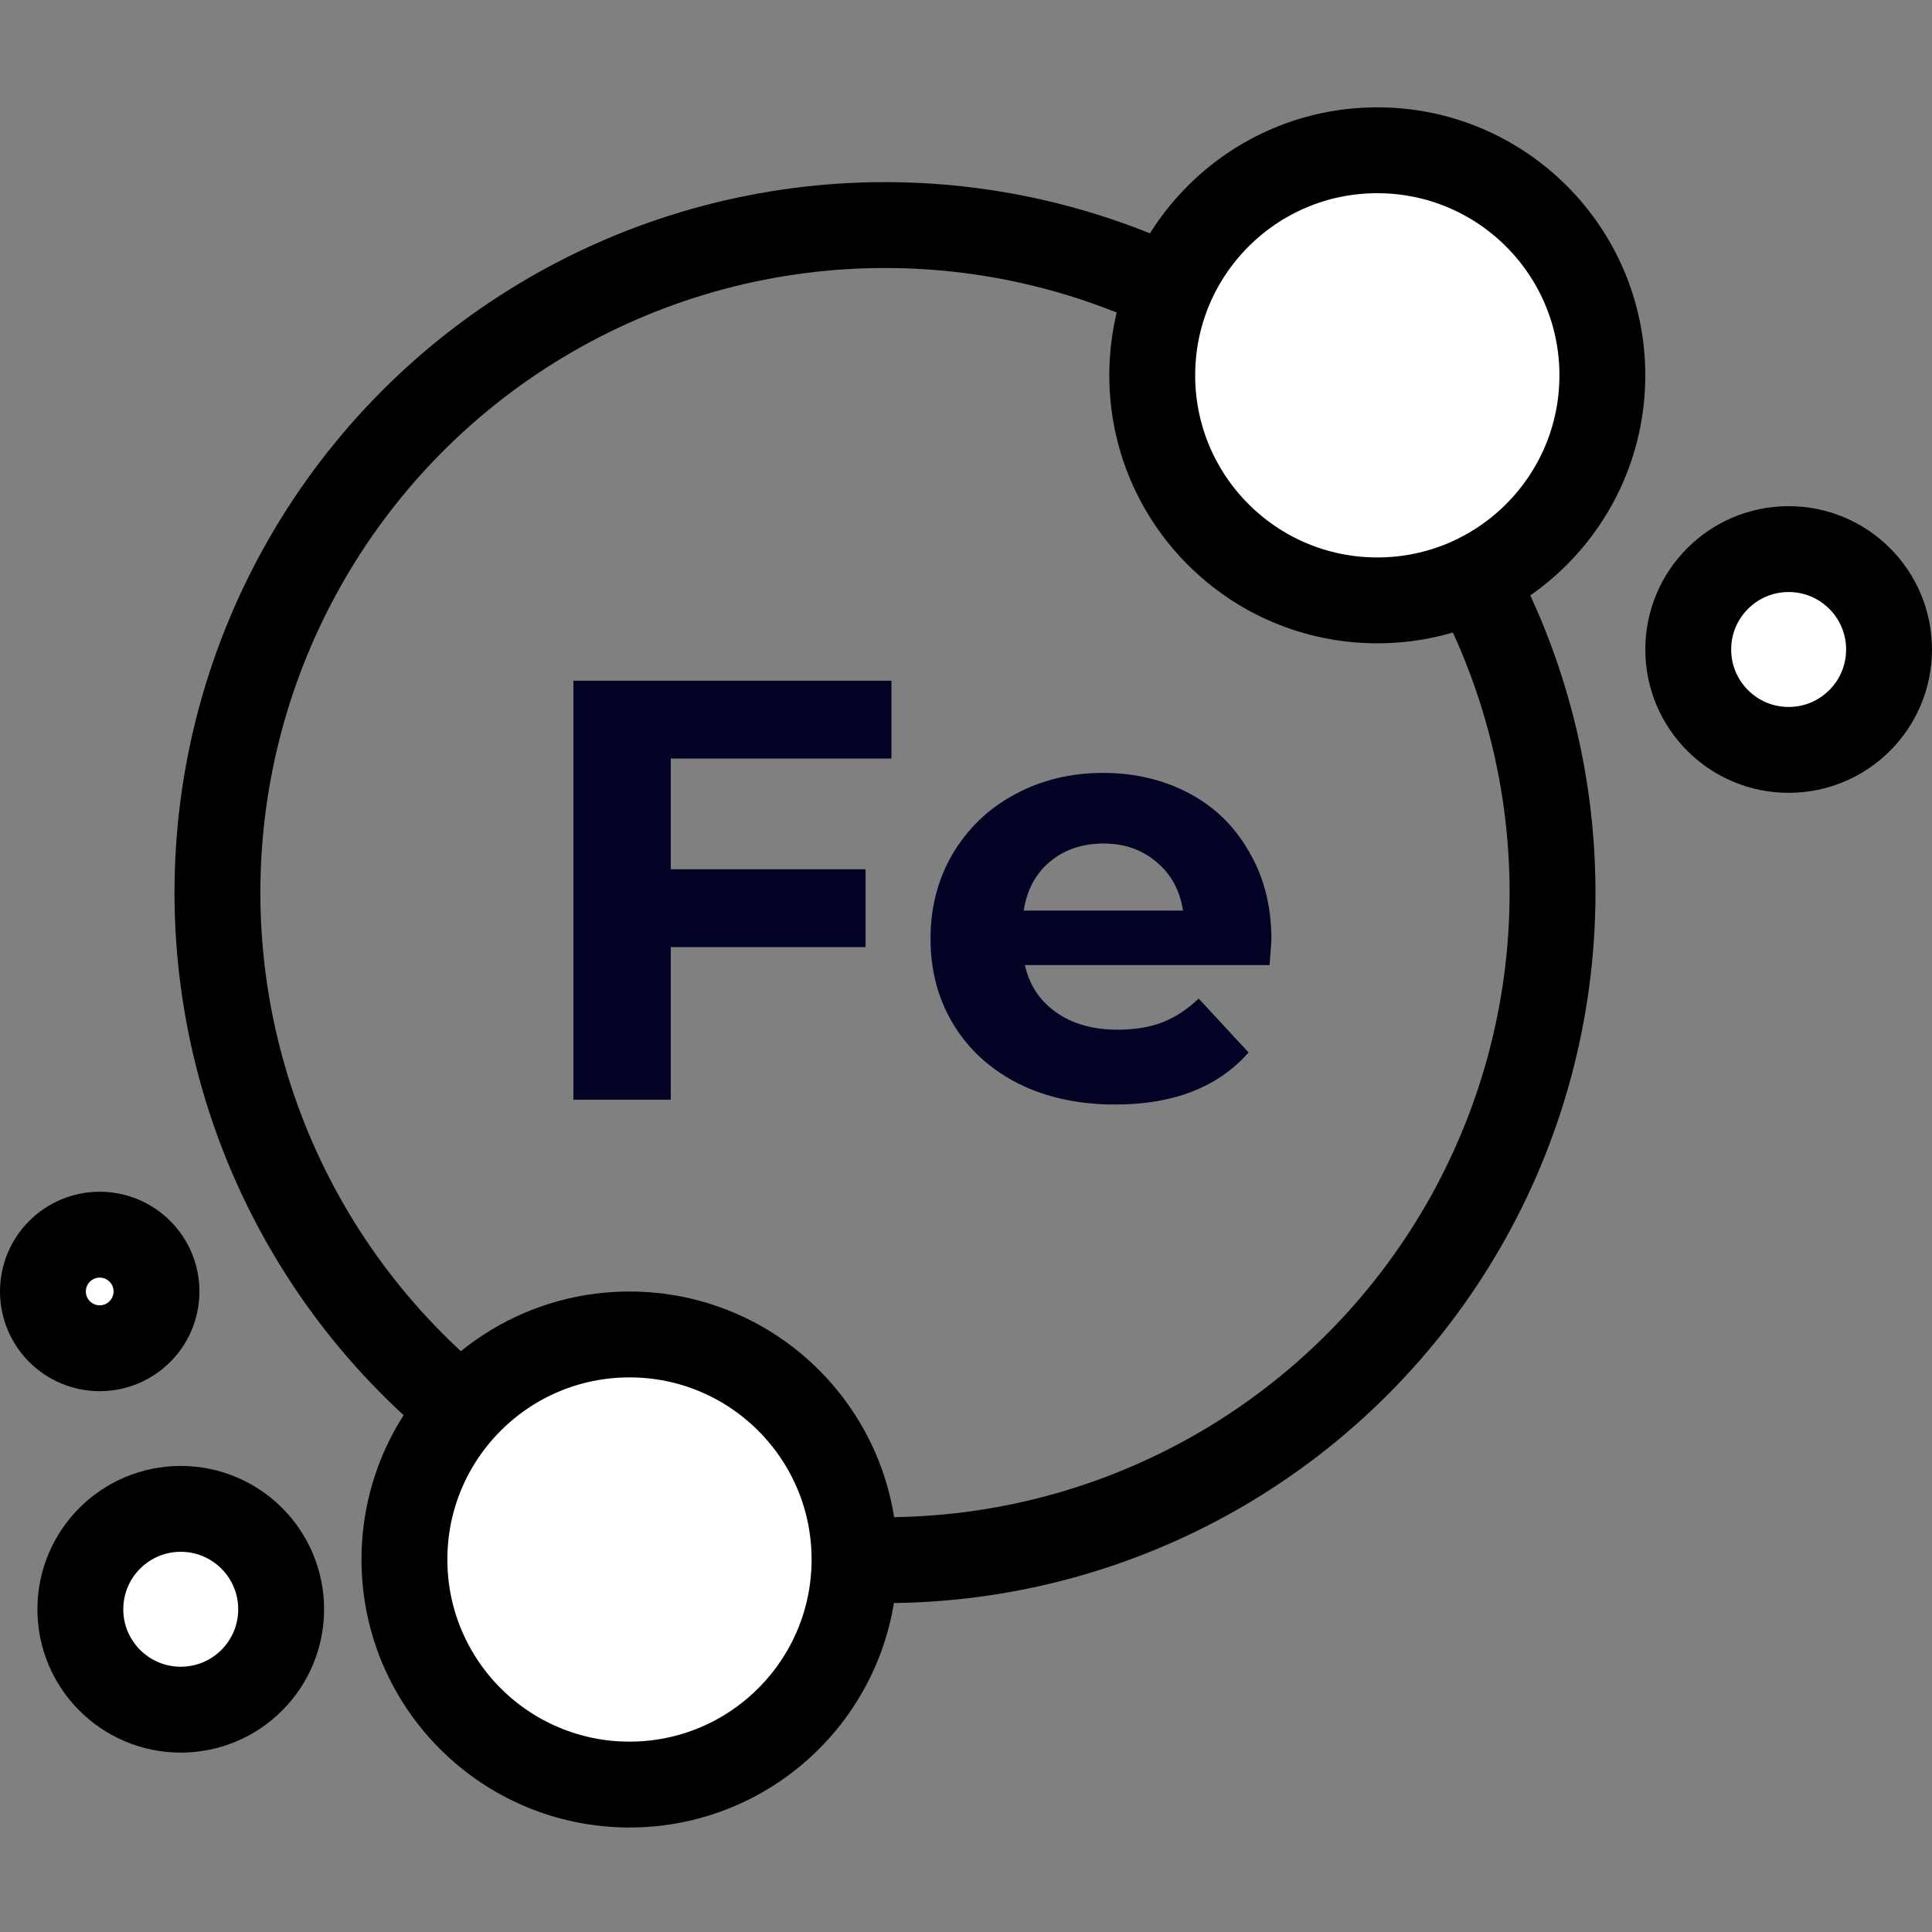
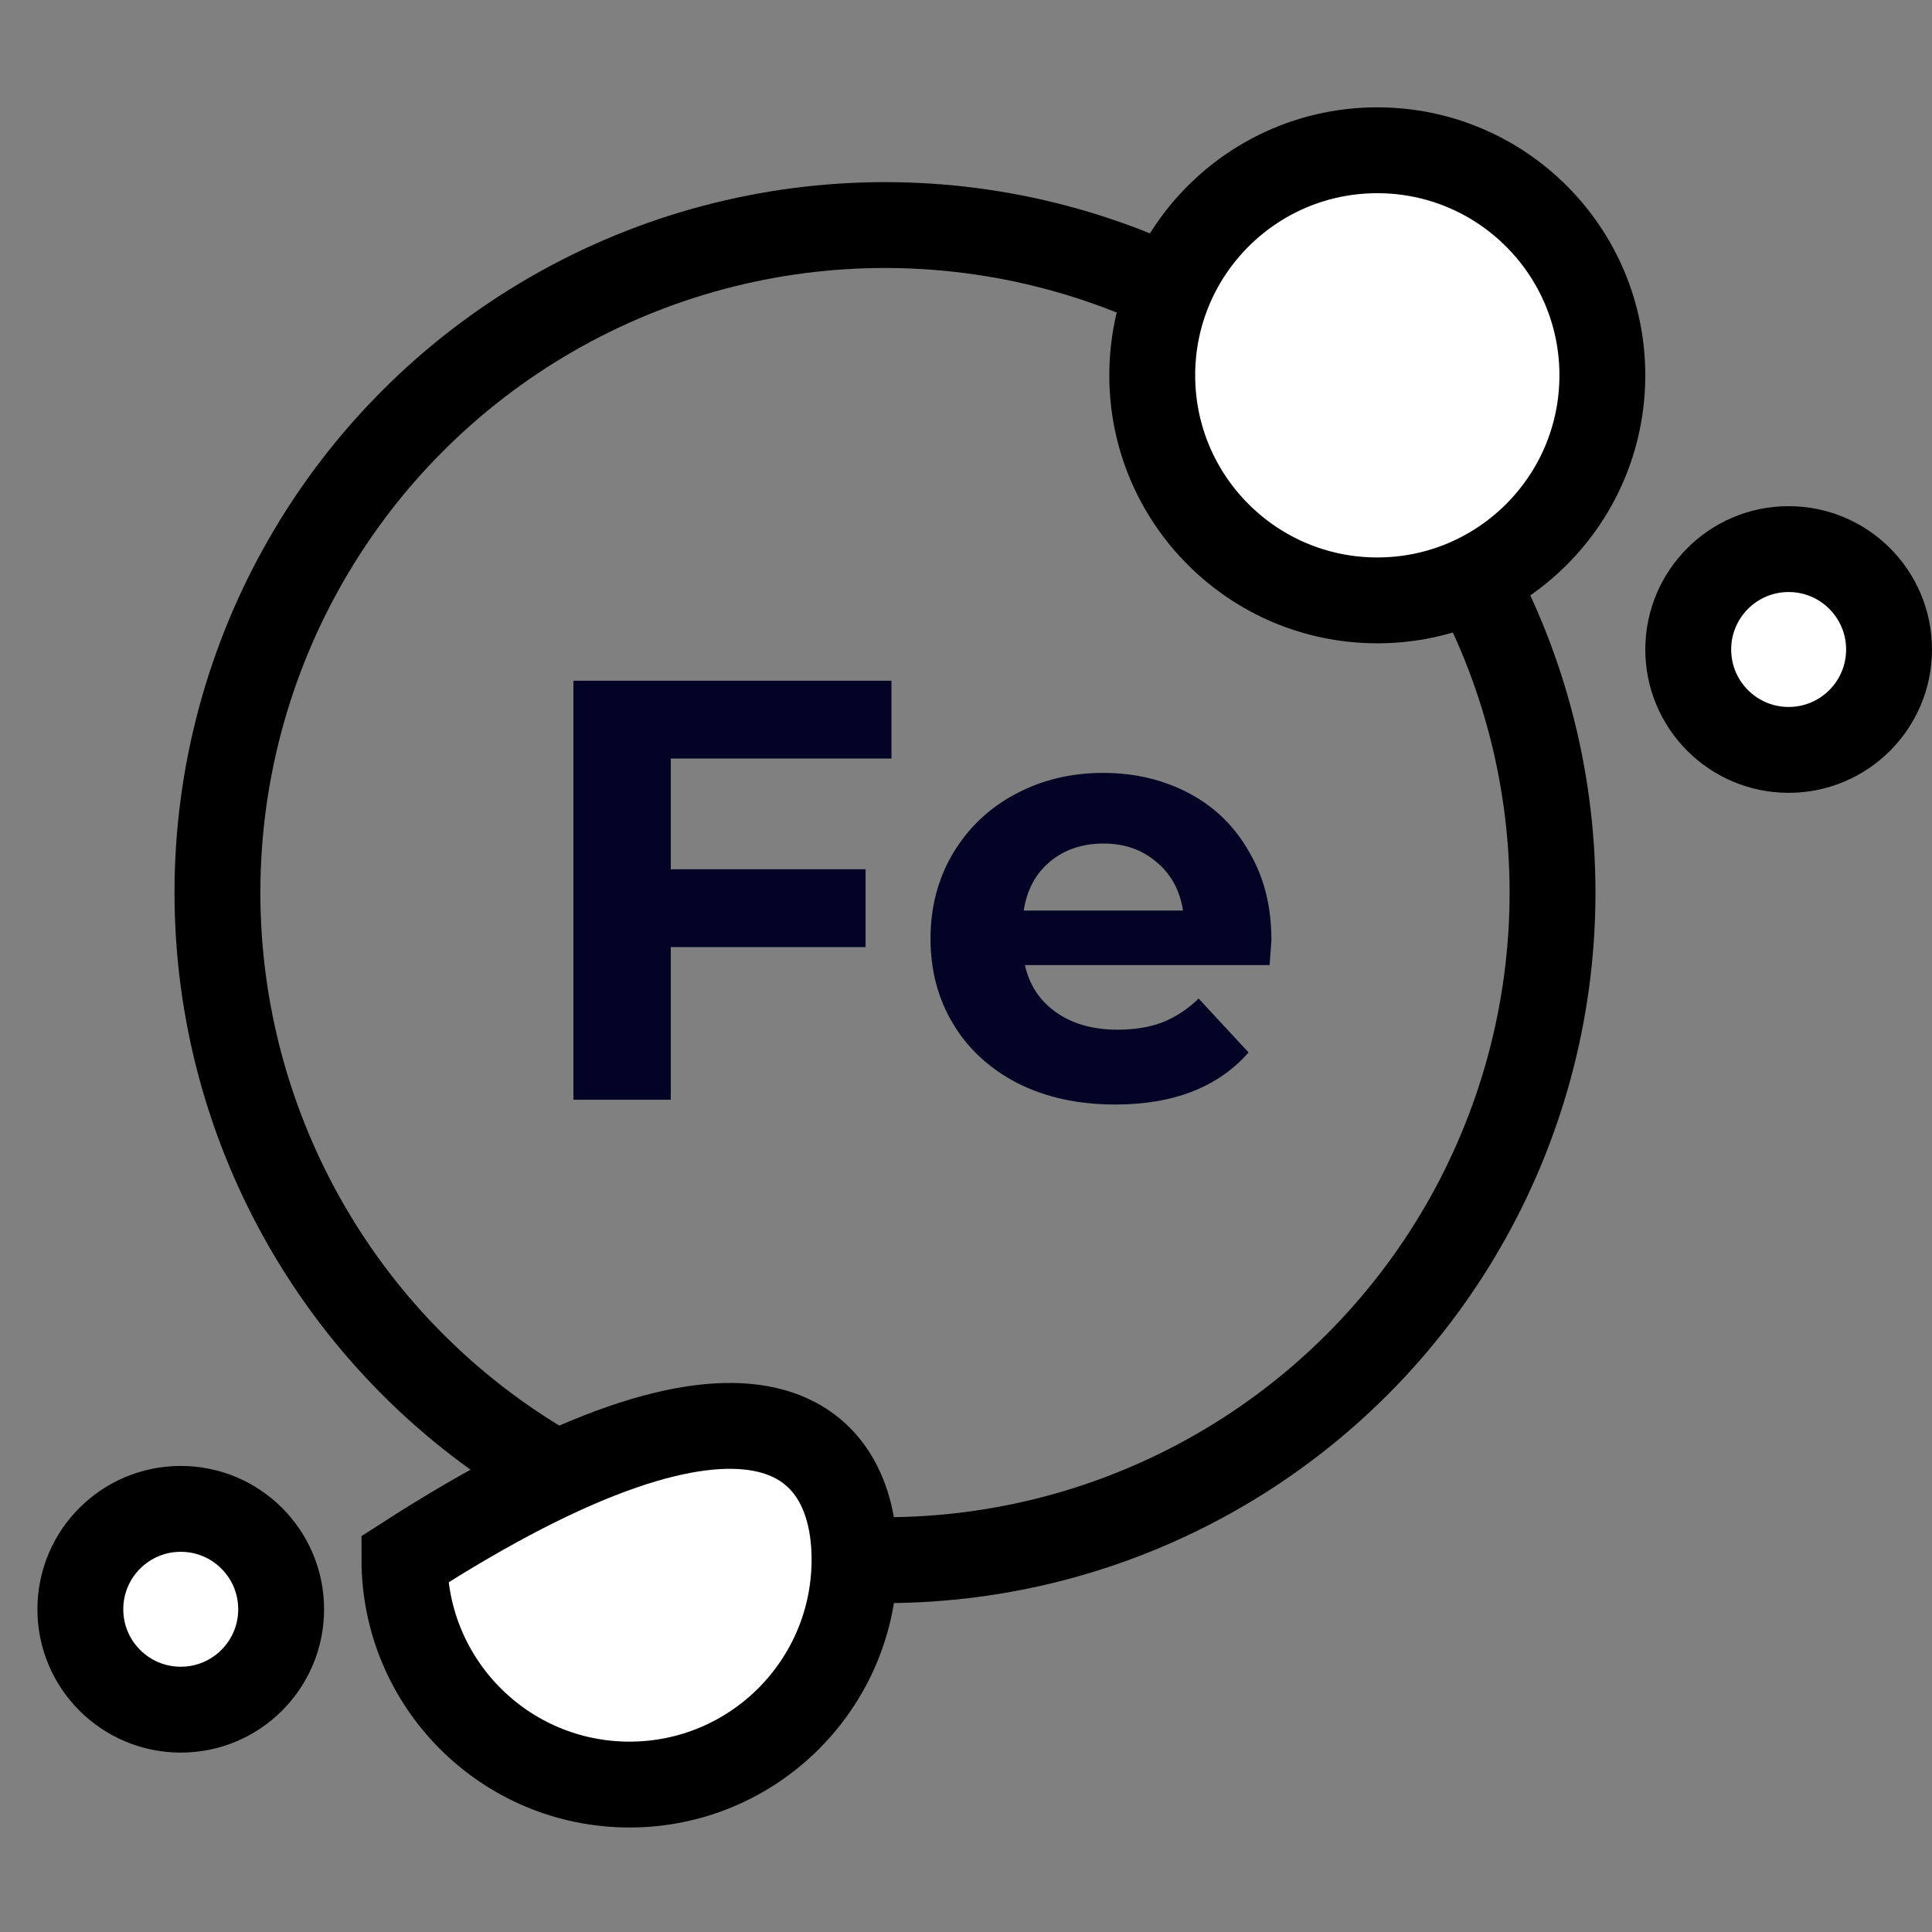
<svg xmlns="http://www.w3.org/2000/svg" fill="none" viewBox="0 0 90 90" height="90" width="90">
  <rect x="0" y="0" width="90" height="90" fill="#808080" stroke="none" />
  <path fill="#030325" d="M31.248 35.336V40.494H40.322V44.119H31.248V51.23H26.711V31.711H41.527V35.336H31.248Z" />
  <path fill="#030325" d="M59.227 43.785C59.227 43.84 59.199 44.231 59.143 44.956H47.744C47.95 45.885 48.435 46.62 49.2 47.159C49.966 47.698 50.918 47.967 52.057 47.967C52.841 47.967 53.532 47.856 54.13 47.633C54.746 47.391 55.315 47.019 55.838 46.517L58.163 49.027C56.744 50.644 54.671 51.453 51.945 51.453C50.246 51.453 48.743 51.127 47.436 50.477C46.129 49.808 45.121 48.888 44.411 47.716C43.702 46.545 43.347 45.216 43.347 43.729C43.347 42.26 43.693 40.941 44.383 39.769C45.093 38.58 46.054 37.66 47.268 37.009C48.5 36.34 49.873 36.005 51.385 36.005C52.86 36.005 54.195 36.321 55.39 36.953C56.585 37.585 57.519 38.496 58.191 39.686C58.882 40.857 59.227 42.223 59.227 43.785ZM51.413 39.295C50.423 39.295 49.593 39.574 48.92 40.132C48.248 40.69 47.837 41.452 47.688 42.418H55.11C54.961 41.47 54.55 40.718 53.878 40.16C53.206 39.584 52.384 39.295 51.413 39.295Z" />
  <circle stroke-width="4" stroke="black" r="31.097" cy="41.581" cx="41.226" />
  <path stroke-width="4" stroke="black" fill="white" d="M74.644 17.484C74.644 23.274 69.95 27.968 64.16 27.968C58.37 27.968 53.676 23.274 53.676 17.484C53.676 11.694 58.37 7 64.16 7C69.95 7 74.644 11.694 74.644 17.484Z" />
-   <path stroke-width="4" stroke="black" fill="white" d="M39.807 72.648C39.807 78.438 35.114 83.132 29.324 83.132C23.534 83.132 18.84 78.438 18.84 72.648C18.84 66.858 23.534 62.164 29.324 62.164C35.114 62.164 39.807 66.858 39.807 72.648Z" />
+   <path stroke-width="4" stroke="black" fill="white" d="M39.807 72.648C39.807 78.438 35.114 83.132 29.324 83.132C23.534 83.132 18.84 78.438 18.84 72.648C35.114 62.164 39.807 66.858 39.807 72.648Z" />
  <circle stroke-width="4" stroke="black" fill="white" r="4.677" cy="30.256" cx="83.322" />
  <circle stroke-width="4" stroke="black" fill="white" r="4.677" cy="74.966" cx="8.42" />
-   <circle stroke-width="4" stroke="black" fill="white" r="2.645" cy="60.161" cx="4.645" />
</svg>